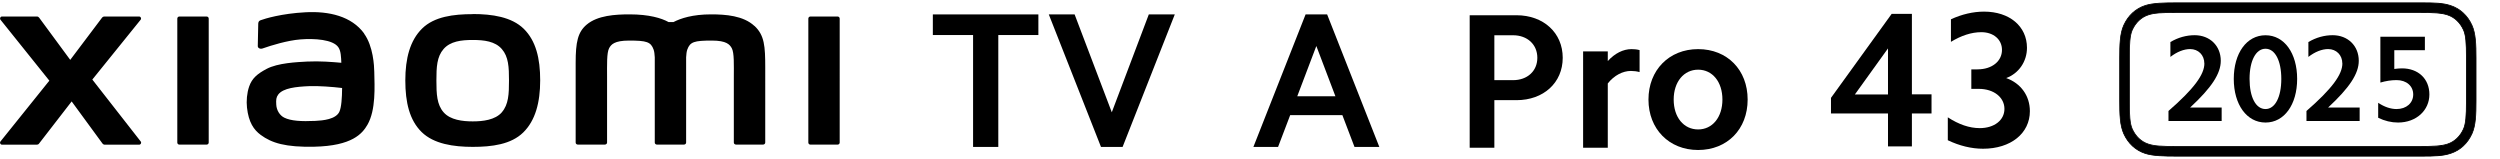
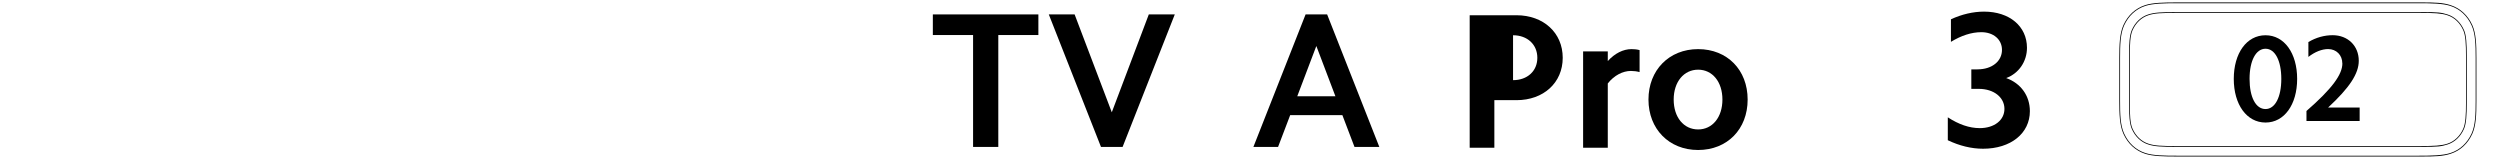
<svg xmlns="http://www.w3.org/2000/svg" id="a" width="456" height="29" viewBox="0 0 456 29">
  <g>
    <path d="M170.15,6.39V2.63h19.25v3.76h-7.31V26.8h-4.6V6.39h-7.34Z" />
    <path d="M200.82,26.8l-9.52-24.17h4.71l6.78,17.85,6.75-17.85h4.74l-9.52,24.17h-3.93Z" />
  </g>
-   <path d="M86.23,2.58c-3.5,0-7.01,.44-9.23,2.62-2.22,2.18-3.07,5.46-3.07,9.47s.76,7.24,2.98,9.42c2.22,2.17,5.82,2.7,9.32,2.7s6.99-.45,9.21-2.63c2.22-2.18,3.09-5.48,3.09-9.5s-.78-7.22-2.99-9.4c-2.22-2.18-5.8-2.7-9.31-2.7Zm5.31,17.9c-1.23,1.41-3.47,1.66-5.31,1.66s-4.08-.25-5.31-1.65c-1.24-1.41-1.32-3.35-1.32-5.8s.08-4.34,1.31-5.75c1.23-1.41,3.22-1.65,5.31-1.65s4.08,.24,5.31,1.65c1.23,1.41,1.31,3.3,1.31,5.75s-.08,4.38-1.31,5.79ZM37.68,3.01h-4.96c-.21,0-.38,.17-.38,.38V26.01c0,.2,.17,.37,.38,.37h4.96c.21,0,.39-.17,.39-.37V3.39c0-.21-.17-.38-.39-.38ZM16.84,14.51L25.65,3.6c.19-.24,.02-.59-.28-.59h-6.35c-.15,0-.29,.07-.39,.19l-5.82,7.72L7.13,3.21c-.09-.12-.24-.2-.39-.2H.37c-.3,0-.47,.35-.28,.59L9,14.71,.08,25.81c-.18,.24-.01,.58,.29,.58H6.73c.15,0,.3-.07,.39-.2l5.95-7.69,5.63,7.69c.09,.12,.24,.2,.39,.2h6.29c.3,0,.47-.35,.29-.58l-8.83-11.3ZM137.6,4.73c-2.02-1.88-5.26-2.11-7.89-2.11-3.39,0-5.55,.72-6.86,1.4h-.91c-1.28-.71-3.54-1.4-7.09-1.4-2.63,0-5.84,.19-7.83,1.86-1.64,1.38-2.02,3.21-2.02,6.98v14.54c0,.2,.17,.37,.38,.37h4.96c.21,0,.39-.17,.39-.37v-.05s0-9.19,0-11.92c0-2.16-.08-4.41,.38-5.25,.36-.65,.93-1.38,3.63-1.38,3.21,0,3.97,.23,4.48,1.65,.12,.34,.18,.82,.21,1.4v15.55c0,.2,.17,.37,.38,.37h4.96c.21,0,.38-.17,.38-.37V10.45c.03-.58,.09-1.06,.21-1.4,.51-1.42,1.26-1.65,4.48-1.65,2.69,0,3.26,.73,3.63,1.38,.47,.84,.38,3.09,.38,5.25,0,2.72,0,11.92,0,11.92v.05c0,.2,.17,.37,.39,.37h4.96c.21,0,.38-.17,.38-.37V12.35c0-3.91-.13-5.91-1.96-7.62Zm-71.17,1.39c-2.29-3.16-6.43-4.12-10.73-3.88-4.36,.23-7.39,1.16-8.17,1.45-.48,.18-.42,.6-.43,.85-.02,.83-.08,2.99-.08,3.87,0,.39,.48,.57,.87,.43,1.59-.56,4.52-1.46,6.88-1.65,2.54-.21,6,0,6.96,1.45,.46,.69,.48,1.74,.53,2.81-1.59-.14-3.94-.34-6.28-.22-1.82,.1-5.31,.25-7.36,1.34-1.67,.89-2.65,1.7-3.17,3.2-.42,1.21-.53,2.66-.4,3.85,.3,2.7,1.24,4.05,2.51,4.99,2,1.48,4.53,2.26,9.75,2.15,6.95-.15,8.78-2.4,9.71-4,1.57-2.72,1.3-7.01,1.25-9.64-.02-1.09-.18-4.68-1.86-6.99Zm-4.53,14.27c-.66,1.38-2.99,1.59-4.38,1.66-2.56,.12-4.45,.01-5.67-.59-.81-.4-1.4-1.32-1.46-2.36-.05-.89-.03-1.34,.37-1.87,.9-1.17,3.25-1.42,5.68-1.52,1.63-.06,4.13,.12,5.96,.34-.01,1.77-.13,3.55-.5,4.33ZM152.78,3.01h-4.96c-.21,0-.38,.17-.38,.38V26.01c0,.2,.17,.37,.38,.37h4.96c.21,0,.38-.17,.38-.37V3.39c0-.21-.17-.38-.38-.38Z" />
  <path d="M242.07,2.63l9.52,24.17h-4.53l-2.21-5.8h-9.52l-2.21,5.8h-4.5l9.52-24.17h3.93Zm1.51,14.93l-3.48-9.17-3.48,9.17h6.96Z" />
  <g>
-     <path d="M450.88,4.62c-.77-1.71-2.11-3.01-3.92-3.6-1.38-.45-2.8-.49-5.19-.49h-44.74c-2.39,0-4.35,.04-5.74,.49-1.81,.59-3.14,1.89-3.92,3.6-.69,1.53-.74,3.51-.74,5.97v7.84c0,2.46,.05,4.43,.74,5.96,.77,1.71,2.11,3.01,3.92,3.6,1.38,.45,3.34,.5,5.74,.5h44.74c2.4,0,3.81-.05,5.19-.5,1.81-.59,3.14-1.89,3.92-3.6,.69-1.53,.74-3.51,.74-5.96v-7.84c0-2.46-.05-4.44-.74-5.97Zm-1.02,14.17c0,2.12-.08,3.75-.51,4.71-.6,1.35-1.62,2.36-2.94,2.79-1.12,.36-1.72,.44-4.62,.44h-44.79c-2.89,0-4.04-.07-5.16-.44-1.32-.43-2.34-1.44-2.94-2.79-.43-.96-.51-2.59-.51-4.71V10.21c0-2.12,.08-3.75,.51-4.71,.6-1.35,1.62-2.36,2.94-2.79,1.12-.36,2.27-.43,5.16-.43h44.79c2.9,0,3.5,.07,4.62,.43,1.32,.43,2.34,1.44,2.94,2.79,.43,.96,.51,2.59,.51,4.71v8.57Z" />
    <path d="M441.77,28.55h-44.74c-2.31,0-4.34-.04-5.76-.5-1.77-.58-3.14-1.84-3.96-3.64-.69-1.54-.75-3.54-.75-5.99v-7.84c0-2.46,.06-4.46,.75-6,.82-1.8,2.19-3.06,3.96-3.64,1.41-.46,3.44-.5,5.76-.5h44.74c2.32,0,3.81,.04,5.22,.5,1.77,.58,3.14,1.84,3.96,3.64h0c.69,1.53,.75,3.54,.75,6v7.84c0,2.46-.06,4.46-.75,5.99-.82,1.8-2.18,3.06-3.96,3.64-1.42,.46-2.9,.5-5.22,.5ZM397.03,.59c-2.3,0-4.33,.04-5.72,.49-1.73,.56-3.07,1.8-3.87,3.56-.68,1.51-.74,3.5-.74,5.94v7.84c0,2.44,.05,4.42,.74,5.93,.8,1.77,2.14,3,3.87,3.56,1.4,.46,3.42,.49,5.72,.49h44.2c2.3,0,4.32-.04,5.72-.49,1.73-.56,3.07-1.8,3.87-3.56,.68-1.51,.74-3.49,.74-5.93v-7.84c0-2.44-.05-4.43-.74-5.94-.8-1.77-2.14-3-3.87-3.56-1.39-.45-3.41-.49-5.72-.49h-44.2Zm44.77,26.2h-44.79c-2.83,0-4.04-.07-5.18-.44-1.3-.42-2.37-1.42-2.99-2.83-.42-.96-.51-2.59-.51-4.74V10.21c0-2.21,.09-3.78,.51-4.74,.62-1.4,1.68-2.41,2.99-2.83,1.14-.37,2.35-.44,5.18-.44h44.79c2.83,0,3.49,.07,4.64,.44,1.3,.42,2.37,1.43,2.99,2.83,.43,.96,.51,2.53,.51,4.74v8.57c0,2.15-.09,3.78-.51,4.74-.62,1.4-1.68,2.41-2.99,2.83-1.14,.37-1.81,.44-4.64,.44ZM397.01,2.35c-2.81,0-4.01,.06-5.14,.43-1.27,.41-2.3,1.39-2.9,2.75-.41,.93-.5,2.55-.5,4.68v8.57c0,2.13,.08,3.75,.5,4.68,.6,1.37,1.63,2.34,2.9,2.75,1.13,.37,2.33,.43,5.14,.43h44.25c2.81,0,4.01-.07,5.14-.43,1.27-.41,2.3-1.38,2.9-2.75,.41-.93,.5-2.55,.5-4.68V10.21c0-2.13-.08-3.75-.5-4.68-.6-1.37-1.63-2.34-2.9-2.75-1.13-.36-2.33-.43-5.14-.43h-44.25Z" />
  </g>
  <g>
-     <path d="M276.61,2.78c4.92,0,8.43,3.2,8.43,7.76s-3.51,7.73-8.43,7.73h-4.04v8.68h-4.5V2.78h8.54Zm-.63,11.84c2.6,0,4.43-1.65,4.43-4.08s-1.83-4.11-4.43-4.11h-3.41V14.62h3.41Z" />
+     <path d="M276.61,2.78c4.92,0,8.43,3.2,8.43,7.76s-3.51,7.73-8.43,7.73h-4.04v8.68h-4.5V2.78h8.54Zm-.63,11.84c2.6,0,4.43-1.65,4.43-4.08s-1.83-4.11-4.43-4.11V14.62h3.41Z" />
    <path d="M293.26,9.38v1.76c1.26-1.4,2.81-2.18,4.32-2.18,.49,0,.98,.04,1.48,.18v4.01c-.49-.14-1.05-.21-1.58-.21-1.48,0-3.06,.81-4.22,2.28v11.73h-4.5V9.38h4.5Z" />
    <path d="M309.74,8.96c5.31,0,9.03,3.79,9.03,9.2s-3.72,9.2-9.03,9.2-9.06-3.83-9.06-9.2,3.76-9.2,9.06-9.2Zm0,14.65c2.6,0,4.43-2.21,4.43-5.45s-1.83-5.45-4.43-5.45-4.46,2.21-4.46,5.45,1.83,5.45,4.46,5.45Z" />
  </g>
  <g>
-     <path d="M333.97,20.7v-2.85l11.07-15.32h3.69v14.68h3.58v3.48h-3.58v6.01h-4.36v-6.01h-10.4Zm10.4-11.87l-6.04,8.4h6.04V8.82Z" />
    <path d="M360.7,12.65c2.64,0,4.46-1.48,4.46-3.55,0-1.9-1.55-3.23-3.76-3.23-1.83,0-3.69,.63-5.55,1.76V3.52c1.97-.91,4.04-1.4,6.04-1.4,4.64,0,7.83,2.67,7.83,6.6,0,2.49-1.48,4.67-3.79,5.52,2.67,.95,4.32,3.23,4.32,6.04,0,4.04-3.48,6.85-8.54,6.85-2.11,0-4.29-.53-6.43-1.55v-4.18c2,1.3,3.93,1.97,5.83,1.97,2.64,0,4.5-1.44,4.5-3.51s-1.9-3.65-4.67-3.65h-1.37v-3.55h1.12Z" />
  </g>
  <g>
-     <path d="M402.07,11.57c0-1.54-1.1-2.62-2.59-2.62-1.12,0-2.39,.49-3.6,1.43v-2.71c1.39-.83,2.91-1.25,4.43-1.25,2.77,0,4.76,1.94,4.76,4.67,0,2.35-1.7,4.92-5.59,8.52h5.75v2.46h-9.7v-1.83c4.7-4.09,6.55-6.66,6.55-8.68Z" />
    <path d="M413.23,6.43c3.42,0,5.77,3.26,5.77,7.96s-2.35,7.96-5.77,7.96-5.79-3.26-5.79-7.96,2.35-7.96,5.79-7.96Zm0,13.46c1.74,0,2.88-2.17,2.88-5.5s-1.14-5.5-2.88-5.5-2.91,2.15-2.91,5.5,1.14,5.5,2.91,5.5Z" />
    <path d="M427.24,11.57c0-1.54-1.1-2.62-2.59-2.62-1.12,0-2.39,.49-3.6,1.43v-2.71c1.39-.83,2.91-1.25,4.43-1.25,2.77,0,4.76,1.94,4.76,4.67,0,2.35-1.7,4.92-5.59,8.52h5.75v2.46h-9.7v-1.83c4.7-4.09,6.55-6.66,6.55-8.68Z" />
-     <path d="M436.72,9.16v3.42c.49-.07,.96-.11,1.41-.11,2.95,0,4.99,1.9,4.99,4.76s-2.35,5.12-5.72,5.12c-1.21,0-2.44-.29-3.62-.87v-2.73c1.14,.76,2.28,1.14,3.35,1.14,1.79,0,3.04-1.1,3.04-2.66s-1.25-2.62-3.04-2.62c-.98,0-1.97,.16-2.95,.45V6.7h8.12v2.46h-5.57Z" />
  </g>
</svg>